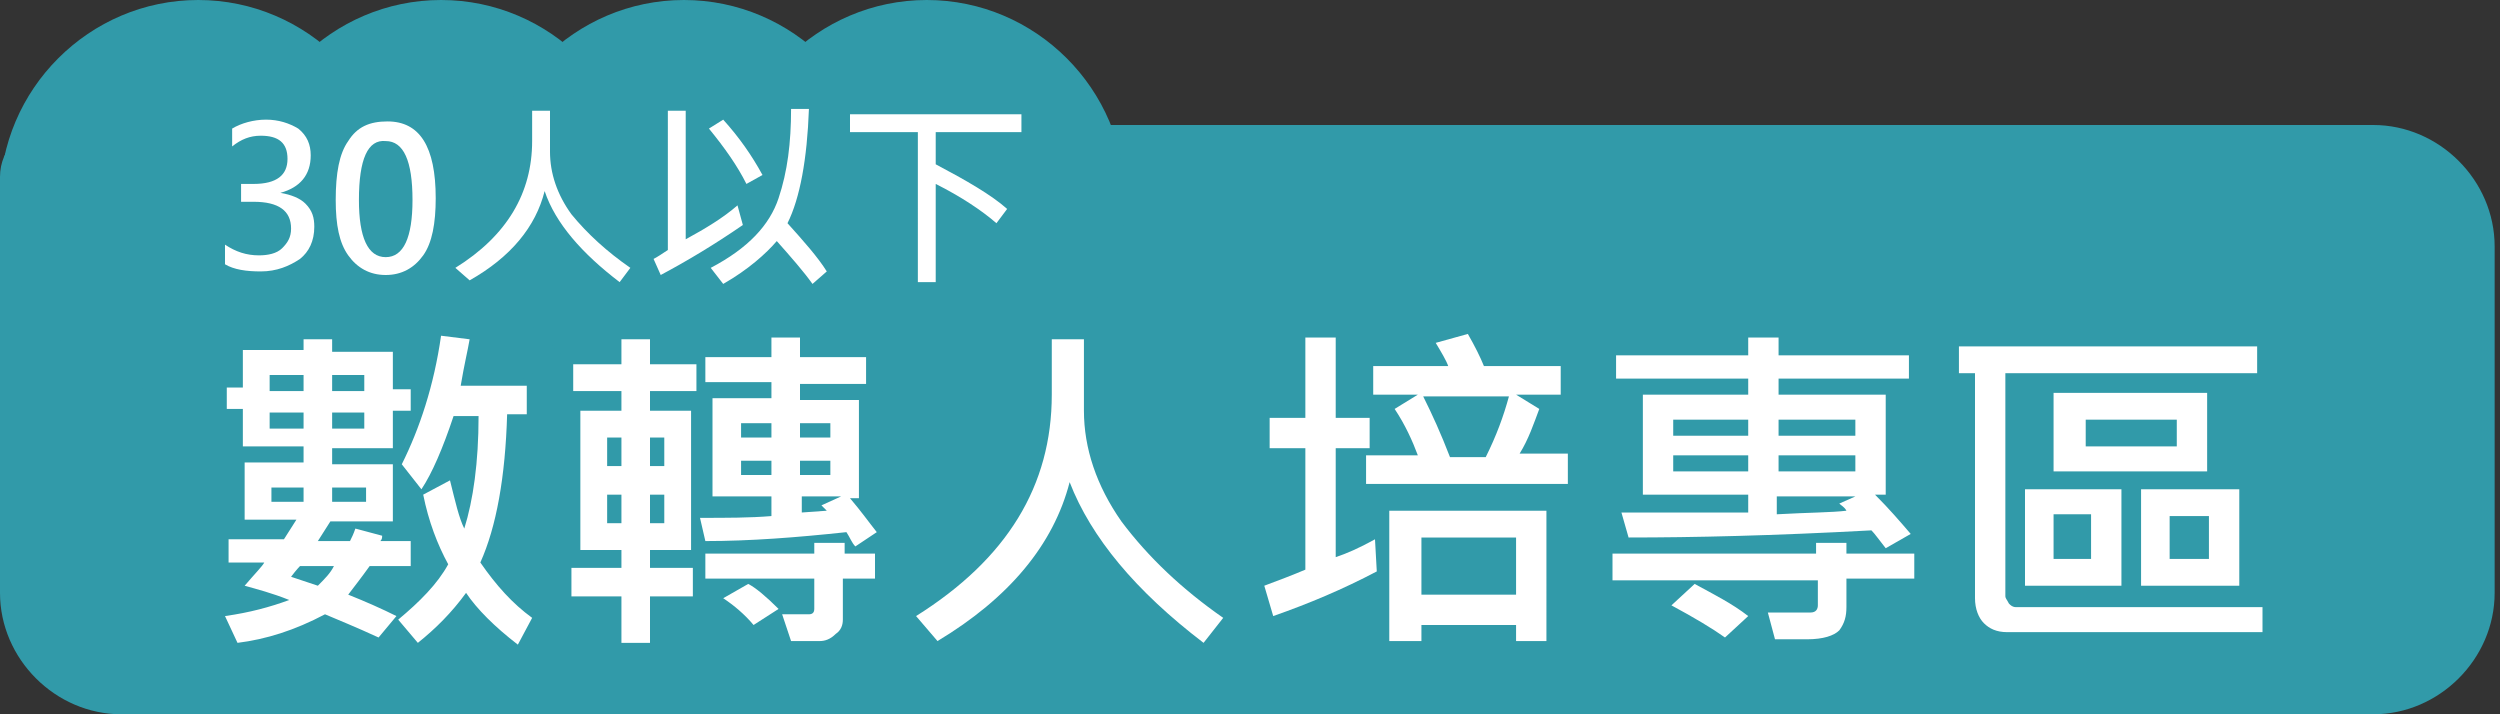
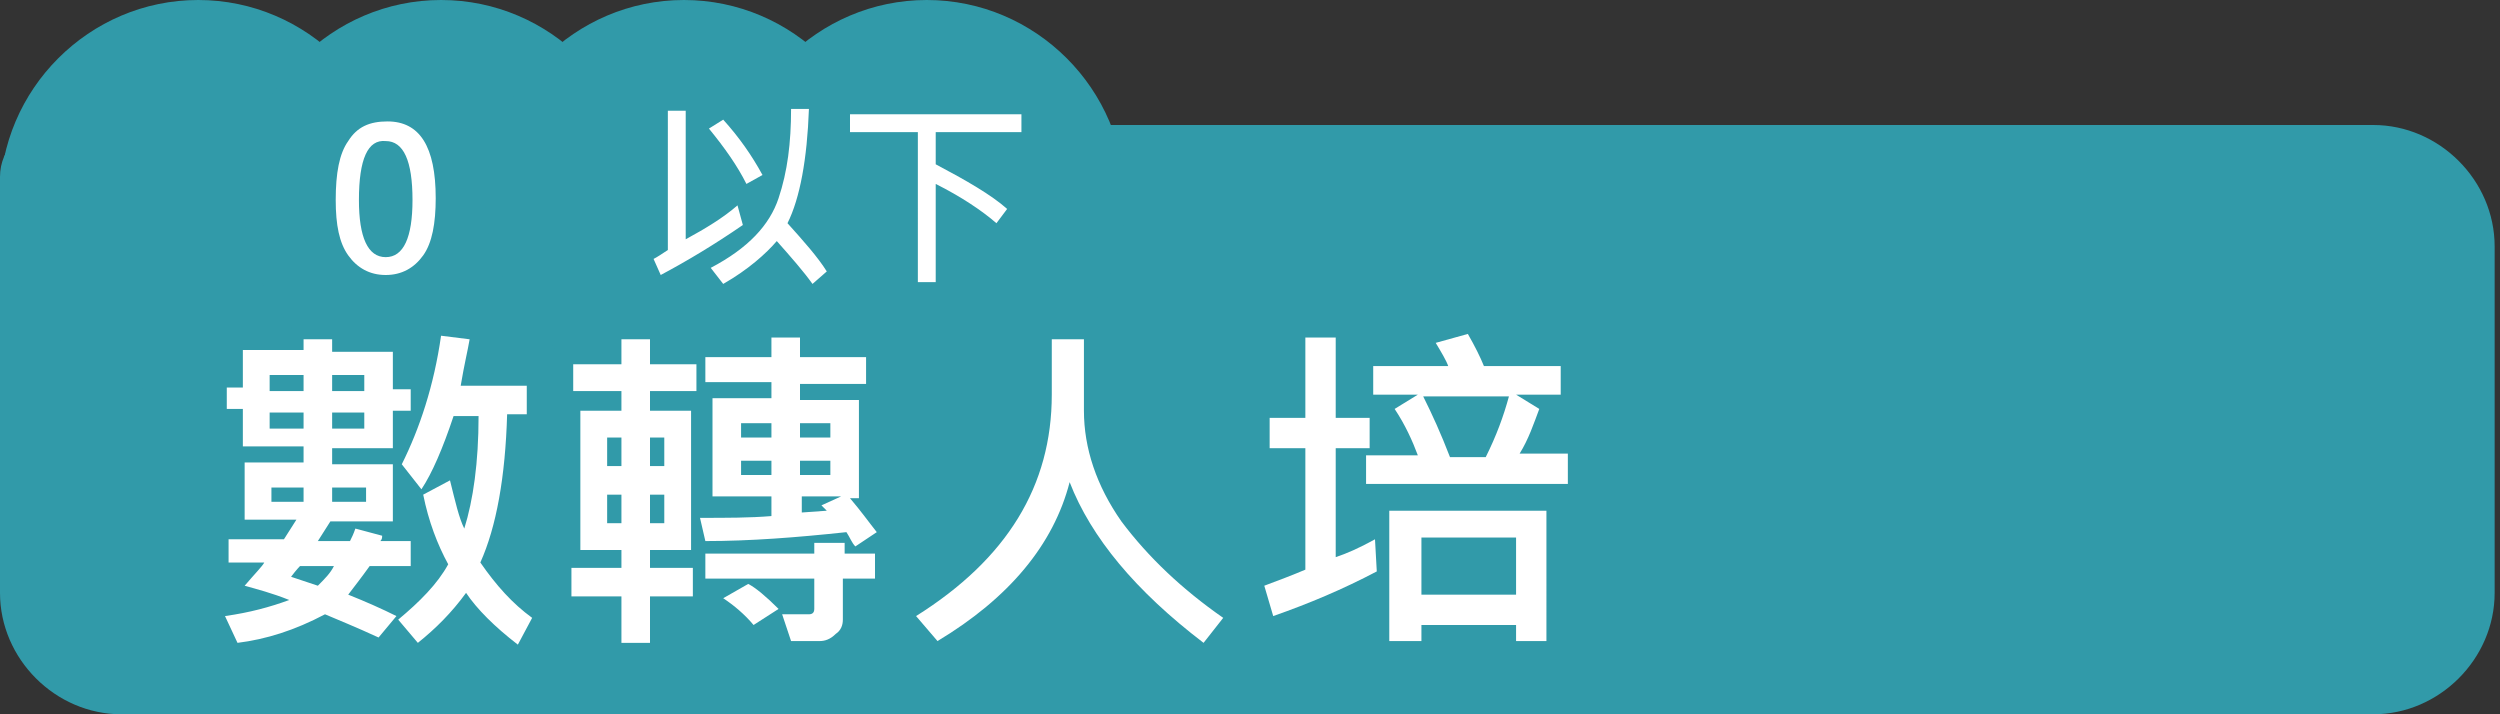
<svg xmlns="http://www.w3.org/2000/svg" version="1.1" id="課程介紹頁" x="0px" y="0px" viewBox="0 0 140 40" style="enable-background:new 0 0 140 40;" xml:space="preserve">
  <rect x="0" y="0" width="140" height="40" fill="#333333" stroke="none" />
  <style type="text/css">
	.st0{fill:#319ABD;}
	.st1{fill:#319AA9;}
	.st2{fill:#FFFFFF;}
</style>
  <g>
    <g>
      <path class="st1" d="M132.9,40H6.8C3.1,40,0,36.9,0,33.2L0,9.9C0,8.3,1.3,7,2.9,7l130,0c3.7,0,6.8,3.1,6.8,6.8v19.4    C139.7,36.9,136.6,40,132.9,40z" />
      <path class="st1" d="M11.1,22.2L11.1,22.2C5,22.2,0,17.2,0,11.1v0C0,5,5,0,11.1,0h0c6.1,0,11.1,5,11.1,11.1v0    C22.2,17.2,17.2,22.2,11.1,22.2z" />
      <path class="st1" d="M24.7,22.2L24.7,22.2c-6.1,0-11.1-5-11.1-11.1v0C13.6,5,18.6,0,24.7,0h0c6.1,0,11.1,5,11.1,11.1v0    C35.8,17.2,30.8,22.2,24.7,22.2z" />
      <path class="st1" d="M38.3,22.2L38.3,22.2c-6.1,0-11.1-5-11.1-11.1v0C27.2,5,32.2,0,38.3,0h0c6.1,0,11.1,5,11.1,11.1v0    C49.4,17.2,44.4,22.2,38.3,22.2z" />
-       <path class="st1" d="M51.9,22.2L51.9,22.2c-6.1,0-11.1-5-11.1-11.1v0C40.8,5,45.8,0,51.9,0h0C58,0,63,5,63,11.1v0    C63,17.2,58,22.2,51.9,22.2z" />
+       <path class="st1" d="M51.9,22.2L51.9,22.2c-6.1,0-11.1-5-11.1-11.1C40.8,5,45.8,0,51.9,0h0C58,0,63,5,63,11.1v0    C63,17.2,58,22.2,51.9,22.2z" />
    </g>
    <g>
      <g>
-         <path class="st2" d="M12.6,13.7c0.6,0.4,1.2,0.6,1.9,0.6c0.5,0,1-0.1,1.3-0.4c0.3-0.3,0.5-0.6,0.5-1.1c0-1-0.7-1.5-2.1-1.5h-0.7     v-1h0.7c1.3,0,1.9-0.5,1.9-1.4c0-0.9-0.5-1.3-1.5-1.3c-0.6,0-1.1,0.2-1.6,0.6V7.2c0.5-0.3,1.2-0.5,1.9-0.5c0.7,0,1.3,0.2,1.8,0.5     c0.5,0.4,0.7,0.9,0.7,1.5c0,1.1-0.6,1.8-1.7,2.1v0c0.6,0.1,1.1,0.3,1.4,0.6c0.4,0.4,0.5,0.8,0.5,1.3c0,0.8-0.3,1.4-0.8,1.8     c-0.6,0.4-1.3,0.7-2.2,0.7c-0.8,0-1.5-0.1-2-0.4V13.7z" />
        <path class="st2" d="M18.8,11.2c0-1.5,0.2-2.6,0.7-3.3c0.5-0.8,1.2-1.1,2.2-1.1c1.8,0,2.7,1.4,2.7,4.3c0,1.4-0.2,2.5-0.7,3.2     s-1.2,1.1-2.1,1.1c-0.9,0-1.6-0.4-2.1-1.1S18.8,12.6,18.8,11.2z M20.1,11.2c0,2.1,0.5,3.2,1.5,3.2c1,0,1.5-1.1,1.5-3.2     c0-2.2-0.5-3.3-1.5-3.3C20.6,7.8,20.1,8.9,20.1,11.2z" />
-         <path class="st2" d="M35.3,15l-0.6,0.8c-2.1-1.6-3.6-3.3-4.2-5.1c-0.5,2-1.9,3.7-4.2,5L25.5,15c2.9-1.8,4.3-4.2,4.3-7.1V6.2h1     v2.3c0,1.2,0.4,2.4,1.2,3.5C32.9,13.1,34,14.1,35.3,15z" />
        <path class="st2" d="M41.6,12.6c-1.6,1.1-3.1,2-4.6,2.8l-0.4-0.9c0.2-0.1,0.5-0.3,0.8-0.5V6.2h1v7.2c1.1-0.6,2.1-1.2,2.9-1.9     L41.6,12.6z M42.7,9.8l-0.9,0.5c-0.5-1-1.2-2-2.1-3.1l0.8-0.5C41.4,7.7,42.1,8.7,42.7,9.8z M46.3,15.2l-0.8,0.7     c-0.5-0.7-1.2-1.5-2-2.4c-0.6,0.7-1.6,1.6-3,2.4L39.8,15c2.1-1.1,3.3-2.4,3.8-3.9c0.5-1.5,0.7-3.1,0.7-5h1     c-0.1,2.8-0.5,5-1.2,6.4C45,13.5,45.8,14.4,46.3,15.2z" />
        <path class="st2" d="M57.2,7.4h-4.8v1.8c1.7,0.9,3.1,1.7,4,2.5l-0.6,0.8c-0.8-0.7-2-1.5-3.4-2.2v5.5h-1V7.4h-3.8v-1h9.6V7.4z" />
      </g>
    </g>
    <g>
      <path class="st2" d="M23,31.7h-2.3c-0.5,0.7-0.9,1.2-1.2,1.6c1,0.4,1.9,0.8,2.7,1.2l-1,1.2c-1.3-0.6-2.3-1-3-1.3    c-1.7,0.9-3.3,1.4-4.9,1.6l-0.7-1.5c1.4-0.2,2.5-0.5,3.6-0.9c-1-0.4-1.8-0.6-2.5-0.8c0.6-0.7,1-1.1,1.1-1.3h-2v-1.3h3.1l0.7-1.1    h-2.9v-3.2H17v-0.9h-3.4v-2.1h-0.9v-1.2h0.9v-2.1H17V19h1.6v0.7H22v2.1h1v1.2h-1v2.1h-3.4v0.9H22v3.2h-3.5l-0.7,1.1h1.8    c0.1-0.2,0.2-0.4,0.3-0.7l1.5,0.4c0,0.1,0,0.2-0.1,0.3H23V31.7z M17,21.8V21h-1.9v0.9H17z M17,24v-0.9h-1.9V24H17z M17,28.1v-0.8    h-1.8v0.8H17z M18.7,31.7h-1.9c0,0-0.2,0.2-0.5,0.6l1.5,0.5C18.2,32.4,18.5,32.1,18.7,31.7z M20.4,21.8V21h-1.8v0.9H20.4z     M20.4,24v-0.9h-1.8V24H20.4z M20.5,28.1v-0.8h-1.9v0.8H20.5z M29.8,34.6L29,36.1c-1.3-1-2.3-2-2.9-2.9c-0.8,1.1-1.7,2-2.7,2.8    l-1.1-1.3c1.2-1,2.2-2,2.8-3.1c-0.6-1.1-1.1-2.4-1.4-3.9l1.5-0.8c0.3,1.2,0.5,2.1,0.8,2.7c0.5-1.6,0.8-3.7,0.8-6.3h-1.4    c-0.6,1.8-1.2,3.2-1.8,4.1l-1.1-1.4c1-2,1.8-4.4,2.2-7.2l1.6,0.2c-0.1,0.6-0.3,1.4-0.5,2.6h3.7v1.6h-1.1c-0.1,3.5-0.6,6.3-1.5,8.3    C27.8,32.8,28.7,33.8,29.8,34.6z" />
      <path class="st2" d="M39,21.9h-2.6V23h2.3v7.8h-2.3v1h2.4v1.6h-2.4V36h-1.6v-2.6h-2.8v-1.6h2.8v-1h-2.3V23h2.3v-1.1h-2.7v-1.5h2.7    v-1.4h1.6v1.4H39V21.9z M34.8,26.1v-1.6H34v1.6H34.8z M34.8,29.3v-1.6H34v1.6H34.8z M37.2,26.1v-1.6h-0.8v1.6H37.2z M37.2,29.3    v-1.6h-0.8v1.6H37.2z M49.1,29.8l-1.2,0.8c-0.2-0.2-0.3-0.5-0.5-0.8c-2.8,0.3-5.4,0.5-7.9,0.5L39.2,29c1.5,0,2.8,0,4-0.1v-1.1    h-3.3v-5.5h3.3v-0.9h-3.7V20h3.7v-1.1h1.6V20h3.7v1.5h-3.7v0.9h3.3v5.5h-0.5C48.2,28.6,48.7,29.3,49.1,29.8z M49,32.4h-1.8v2.3    c0,0.3-0.1,0.6-0.4,0.8c-0.3,0.3-0.6,0.4-0.9,0.4c-0.8,0-1.4,0-1.6,0l-0.5-1.5c0.5,0,1,0,1.5,0c0.2,0,0.3-0.1,0.3-0.3v-1.7h-6.1    V31h6.1v-0.6h1.7V31H49V32.4z M43.6,34.1L42.2,35c-0.5-0.6-1.1-1.1-1.7-1.5l1.4-0.8C42.3,32.9,42.9,33.4,43.6,34.1z M43.2,24.5    v-0.8h-1.7v0.8H43.2z M43.2,26.6v-0.8h-1.7v0.8H43.2z M46.5,24.5v-0.8h-1.7v0.8H46.5z M46.5,26.6v-0.8h-1.7v0.8H46.5z M47.1,27.8    h-2.2v0.9l1.4-0.1c-0.1-0.1-0.2-0.2-0.3-0.3L47.1,27.8z" />
      <path class="st2" d="M68.5,34.6l-1.1,1.4c-3.8-2.9-6.3-5.9-7.5-9c-0.9,3.5-3.4,6.5-7.4,8.9l-1.2-1.4c5.1-3.2,7.6-7.3,7.6-12.4V19    h1.8v4c0,2.1,0.7,4.2,2.1,6.2C64.3,31.2,66.2,33,68.5,34.6z" />
      <path class="st2" d="M77.1,32c-1.9,1-3.8,1.8-5.8,2.5l-0.5-1.7c0.8-0.3,1.6-0.6,2.3-0.9v-6.8h-2v-1.7h2v-4.5h1.7v4.5h1.9v1.7h-1.9    v6.1c0.6-0.2,1.3-0.5,2.2-1L77.1,32z M87.7,27.1H76.5v-1.6h2.9c-0.3-0.8-0.7-1.7-1.3-2.6l1.3-0.8h-2.5v-1.6h4.2    c-0.1-0.3-0.4-0.8-0.7-1.3l1.8-0.5c0.4,0.7,0.7,1.3,0.9,1.8h4.3v1.6h-2.5l1.3,0.8c-0.3,0.8-0.6,1.7-1.1,2.5h2.7V27.1z M86.6,35.9    h-1.7V35h-5.3v0.9h-1.8v-7.3h8.8V35.9z M84.9,33.3v-3.2h-5.3v3.2H84.9z M84.5,22.2h-4.8c0.5,1,1,2.1,1.5,3.4h2    C83.8,24.4,84.2,23.3,84.5,22.2z" />
-       <path class="st2" d="M107.2,32.4h-3.8v1.6c0,0.5-0.1,0.9-0.4,1.3c-0.3,0.3-0.9,0.5-1.8,0.5c-0.4,0-1,0-1.8,0l-0.4-1.5    c1.3,0,2.1,0,2.4,0c0.3,0,0.4-0.2,0.4-0.4v-1.4H90.3V31h11.4v-0.6h1.7V31h3.8V32.4z M107,29.9l-1.4,0.8c-0.4-0.5-0.6-0.8-0.8-1    c-5.5,0.3-10,0.4-13.6,0.4l-0.4-1.4c0.9,0,2,0,3.2,0c1.6,0,2.9,0,3.9,0v-1h-5.9v-5.6h5.9v-0.9h-7.4v-1.3h7.4v-1h1.7v1h7.3v1.3    h-7.3v0.9h6v5.6H105C105.8,28.5,106.4,29.2,107,29.9z M97.9,34.5l-1.3,1.2c-0.7-0.5-1.7-1.1-3-1.8l1.3-1.2    C96,33.3,97,33.8,97.9,34.5z M97.9,24.4v-0.9h-4.2v0.9H97.9z M97.9,26.4v-0.9h-4.2v0.9H97.9z M103.9,24.4v-0.9h-4.3v0.9H103.9z     M103.9,26.4v-0.9h-4.3v0.9H103.9z M103.9,27.8h-4.4v1c1.8-0.1,3.1-0.1,3.9-0.2c-0.1-0.2-0.3-0.3-0.4-0.4L103.9,27.8z" />
-       <path class="st2" d="M126.6,35.4h-14.2c-0.6,0-1-0.2-1.3-0.5s-0.5-0.8-0.5-1.4V20.9h-0.9v-1.5h16.7v1.5h-14.1v12.5    c0,0.1,0.1,0.2,0.2,0.4c0.1,0.1,0.2,0.2,0.4,0.2h13.8V35.4z M118.8,32.8h-5.4v-5.4h5.4V32.8z M123.6,26.4H115V22h8.6V26.4z     M117.1,31.3v-2.5H115v2.5H117.1z M121.9,25v-1.5h-5.1V25H121.9z M125.4,32.8h-5.5v-5.4h5.5V32.8z M123.7,31.3v-2.4h-2.2v2.4    H123.7z" />
    </g>
  </g>
</svg>